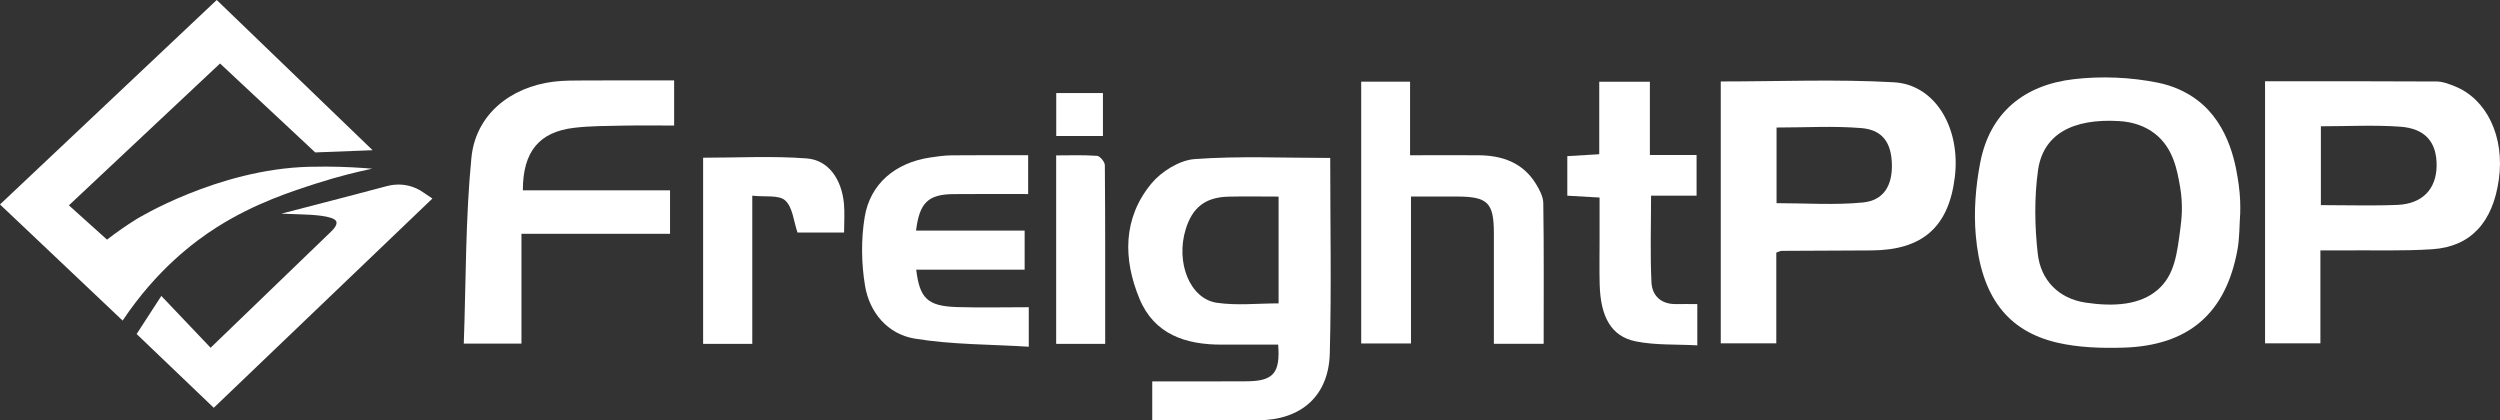
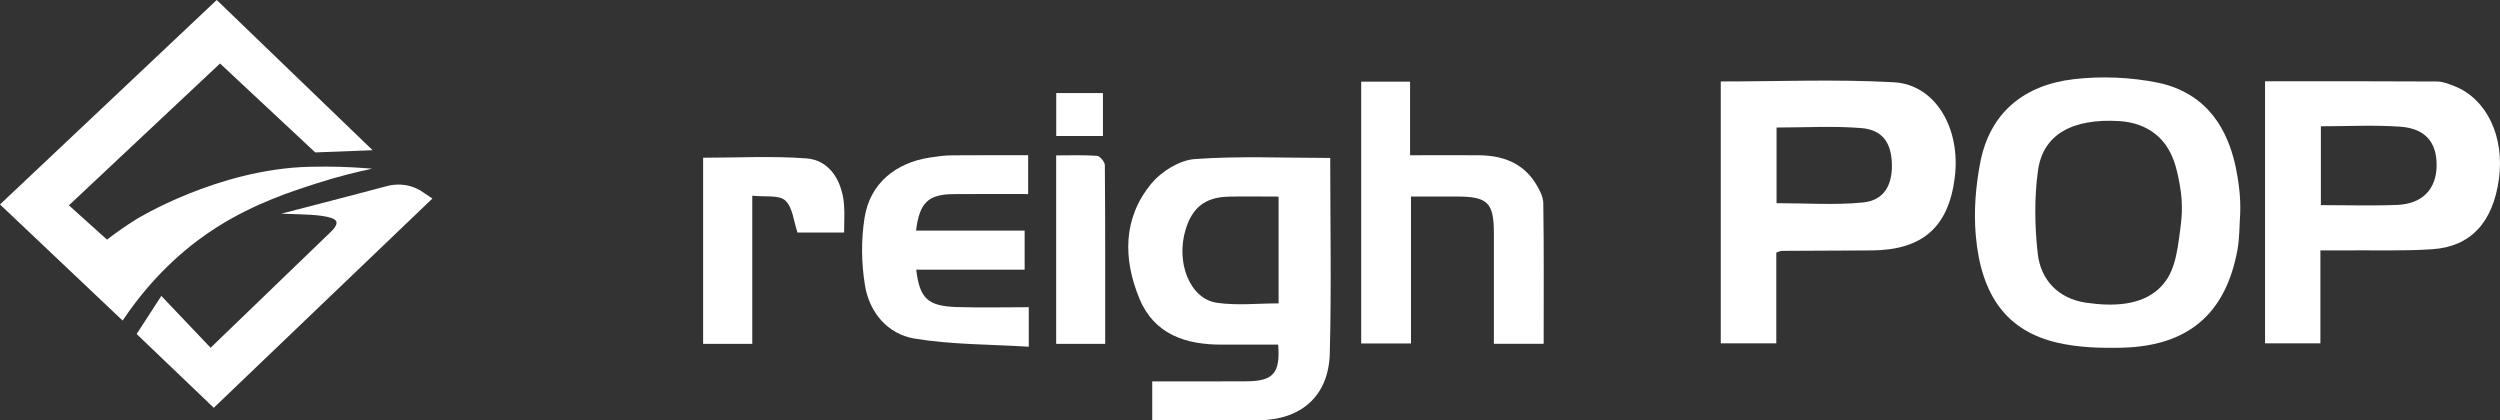
<svg xmlns="http://www.w3.org/2000/svg" id="Layer_1" data-name="Layer 1" viewBox="0 0 678.87 114.14">
  <rect x="0" y="0" width="678.87" height="114.14" fill="#333333" stroke="none" />
  <defs>
    <style>
      .cls-1 {
        fill: #fff;
      }
    </style>
  </defs>
  <path class="cls-1" d="M596.63,27.15c-3.05-2.28-6.65-3.9-10.77-4.72-7.36-1.47-15.26-1.8-22.72-.93-13.43,1.56-22.79,9.01-25.42,22.69-1.23,6.4-1.77,13.16-1.21,19.63,1.43,16.67,8.59,26.08,22.14,29.23,5.73,1.33,11.86,1.52,17.78,1.36,17.83-.49,27.97-9.26,31.14-26.54.59-3.22.52-6.56.75-9.85h0c.07-1.9.05-4.65-.41-7.92-.62-4.34-2.21-16.15-11.29-22.95ZM592.07,62.07c-.9,6.87-1.55,12.62-6.13,16.6-4.76,4.14-11.85,4.67-19.64,3.5-7.31-1.11-12.14-6.1-12.95-13.25-.84-7.46-.96-15.19.06-22.61,1.35-9.83,9.38-14.21,22.09-13.43,3.83.23,7.11,1.42,9.71,3.46,4.98,3.9,6.01,9.96,6.78,14.34h0c.88,5.06.39,9.04.08,11.39Z" />
  <path class="cls-1" d="M361.23,42.89c-12.69,0-24.82-.57-36.84.31-4.11.3-9.02,3.36-11.73,6.64-7.79,9.43-7.7,20.51-3.23,31.3,4,9.64,12.55,12.49,22.39,12.44,5.11-.02,10.22,0,15.26,0,.62,7.71-1.31,9.9-8.46,9.96-8.6.07-17.2.02-25.73.02v10.56c9.86,0,19.33.04,28.8,0,11.58-.05,19.1-6.54,19.41-18.11.47-17.65.12-35.33.12-53.1v-.02ZM347.2,53.38v29c-5.61,0-11.29.63-16.75-.16-7.35-1.06-11.24-10.95-8.48-19.95,1.83-5.96,5.35-8.72,11.62-8.87,4.45-.11,8.9-.02,13.62-.02h0Z" />
  <path class="cls-1" d="M514.27,22.34c-15.54-.87-31.17-.22-47-.22v71.11h15.08v-24.64c.83-.28,1.14-.47,1.45-.47,8.15-.05,16.3-.06,24.45-.12,13.81-.1,20.9-6.34,22.57-19.85,1.65-13.33-5.27-25.18-16.55-25.81ZM505.89,54.98c-7.67.76-15.47.19-23.46.19h-.01v-20.54c7.85,0,15.47-.47,23.01.15,5.82.48,8.19,4.02,8.31,9.89.12,5.72-2.23,9.75-7.85,10.31Z" />
  <path class="cls-1" d="M666.49,23.39c-1.54-.6-3.19-1.26-4.79-1.26-15.44-.1-30.87-.06-46.65-.06h.02v71.17h15.03v-25.25c2.47,0,4.44.02,6.41,0,7.98-.07,15.99.21,23.94-.31,10.46-.68,16.48-7.29,18.11-18.95,1.62-11.57-3.26-21.88-12.07-25.34ZM651.01,55.64c-6.78.28-13.57.06-20.79.06h.01v-21.41c7.35,0,14.47-.39,21.52.11,6.88.48,9.98,4.27,9.91,10.62-.08,6.32-3.84,10.33-10.65,10.62Z" />
-   <path class="cls-1" d="M141.6,63.49v29.81h-15.66c.61-17,.44-33.82,2.07-50.46,1.15-11.67,10.51-19.18,22.3-20.66,2.79-.35,5.64-.31,8.47-.33,7.97-.04,15.94-.01,24.28-.01v12.25c-4.55,0-9.13-.07-13.7.02-4.48.09-8.99.07-13.43.59-9.56,1.13-13.95,6.5-13.95,16.99h39.97v11.79h-40.36,0Z" />
  <path class="cls-1" d="M405.66,93.36c0-10.37.02-20.24,0-30.11-.02-8.21-1.68-9.85-9.93-9.88-3.97,0-7.94,0-12.58,0v39.89h-13.52V22.17h13.27v19.99c6.56,0,12.63-.05,18.71,0,6.31.07,11.8,1.98,15.33,7.55,1.03,1.64,2.11,3.62,2.14,5.45.19,12.65.1,25.3.1,38.19h-13.52Z" />
  <path class="cls-1" d="M279.36,83.41v10.74c-10.43-.66-20.87-.53-31.01-2.21-7.31-1.21-12.26-7.09-13.46-14.39-1-6.04-1.08-12.5-.1-18.54,1.48-9.14,8.36-14.81,17.72-16.23,1.97-.3,3.96-.58,5.94-.6,6.79-.07,13.58-.03,20.74-.03v10.54c-6.79,0-13.55-.05-20.32.02-6.83.07-9.2,2.34-10.12,9.91h29.49v10.61h-29.44c.94,7.86,3.13,9.9,11.09,10.15,6.3.2,12.6.04,19.48.04h-.01Z" />
-   <path class="cls-1" d="M460.9,82.58v11.2c-5.73-.32-11.38,0-16.75-1.09-6.59-1.34-9.51-6.59-9.76-15.36-.11-3.96-.03-7.92-.03-11.88v-11.81c-3.01-.17-5.73-.32-8.76-.5v-10.74c2.76-.17,5.5-.33,8.67-.52v-19.68h13.75v19.89h12.68v11.05h-12.36c0,8.16-.26,15.87.11,23.54.18,3.62,2.62,5.97,6.69,5.89,1.78-.03,3.57,0,5.76,0h0Z" />
  <path class="cls-1" d="M204.29,93.38h-13.36v-50.55c9.38,0,18.8-.52,28.13.19,5.95.45,9.53,5.7,10.12,12.38.22,2.43.03,4.9.03,7.75h-12.65c-1.04-3.03-1.29-6.83-3.33-8.71-1.71-1.57-5.51-.91-8.95-1.3v40.24h0Z" />
  <path class="cls-1" d="M300.11,93.38h-13.31v-51.18c3.65,0,7.4-.15,11.11.12.79.06,2.1,1.65,2.11,2.54.13,15.97.09,31.93.09,48.52h0Z" />
  <rect class="cls-1" x="286.82" y="25.27" width="12.68" height="11.66" />
  <path class="cls-1" d="M101.06,45.81c-3.16-.27-7.44-.55-12.54-.57,0,0-2.37,0-4.56.05-24.85.62-46.91,14.22-46.91,14.22-2.76,1.72-5.42,3.57-7.99,5.56-3.45-3.1-6.9-6.21-10.35-9.31L59.75,17.24c8.62,8.05,17.23,16.1,25.85,24.15l15.58-.6C87.08,27.19,72.96,13.6,58.85,0,39.23,18.51,19.62,37.02,0,55.52l33.3,31.53c9.15-13.7,19.31-21.37,25.61-25.37,10.25-6.5,20.54-9.8,27.3-11.96,5.97-1.91,11.1-3.13,14.86-3.91h-.01Z" />
  <path class="cls-1" d="M108.05,50.12c-1.56.02-2.72.34-3.12.45-4.53,1.23-14.75,3.88-28.53,7.45,2.84.11,4.81.18,5.59.2,2.35.08,8.59.32,9.31,1.87.02.03.03.06.03.09.16.5.03,1.36-1.58,2.86-10.85,10.46-21.71,20.92-32.56,31.39l-13.38-14.07c-2.24,3.45-4.48,6.89-6.71,10.34,6.98,6.68,13.97,13.35,20.95,20.03l59.37-56.82-3.26-2.18c-.65-.38-1.58-.84-2.74-1.17-.64-.18-1.84-.46-3.36-.45h0Z" />
</svg>